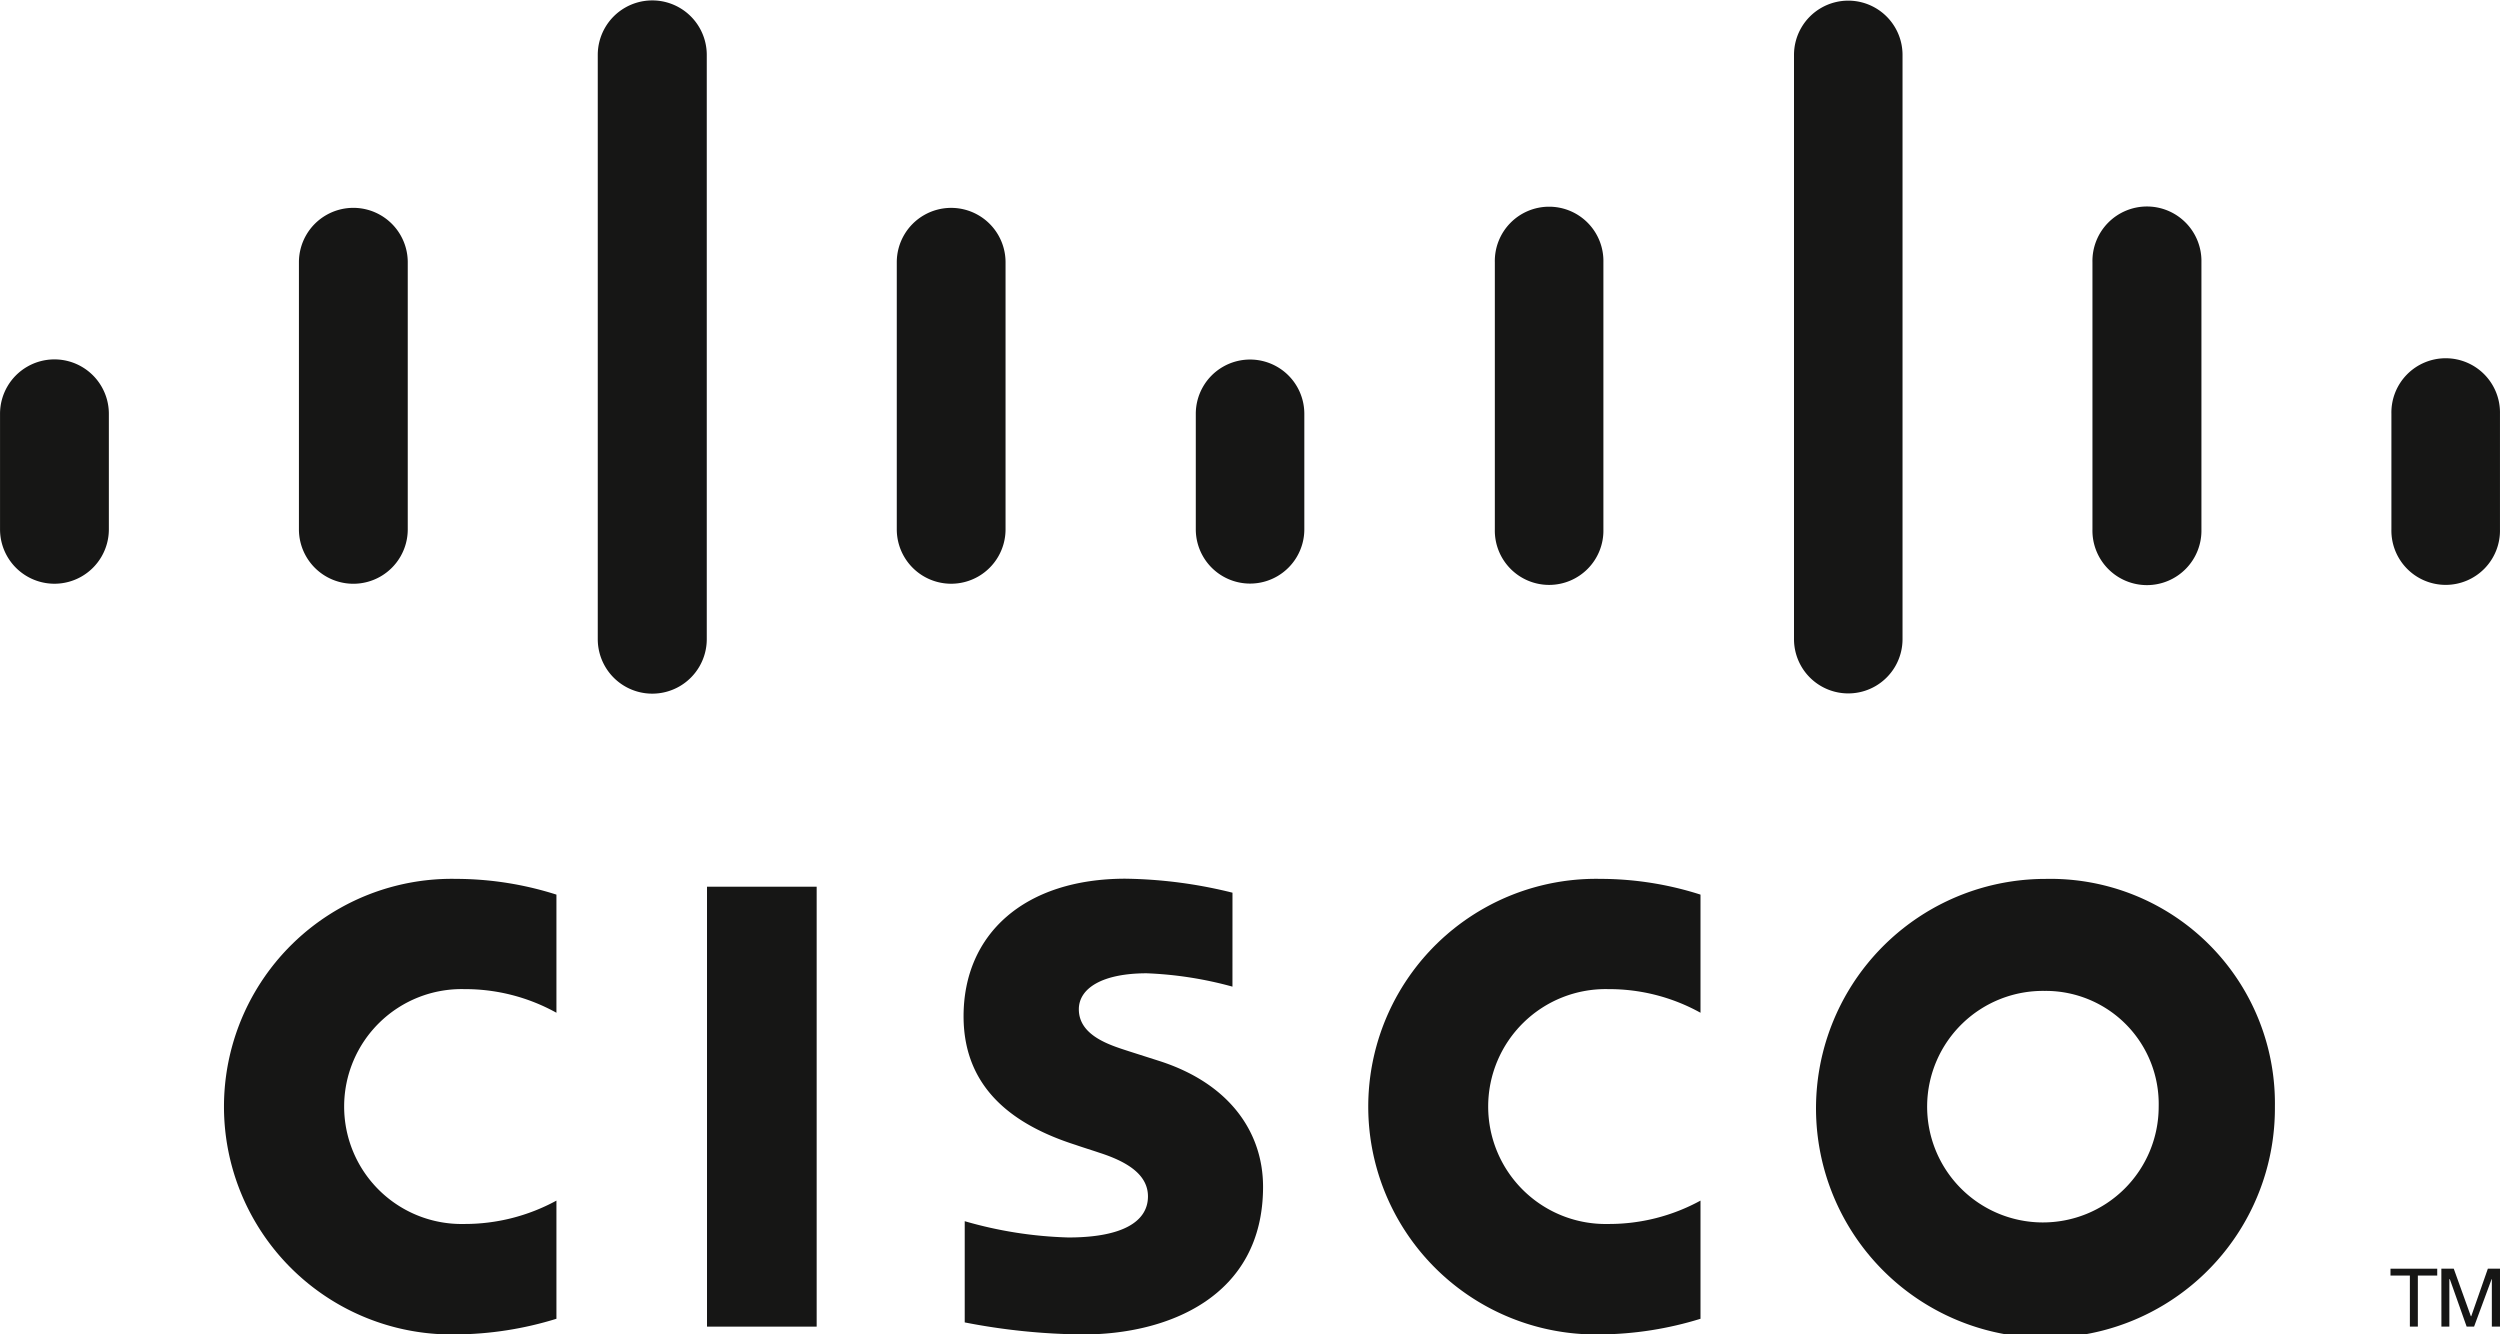
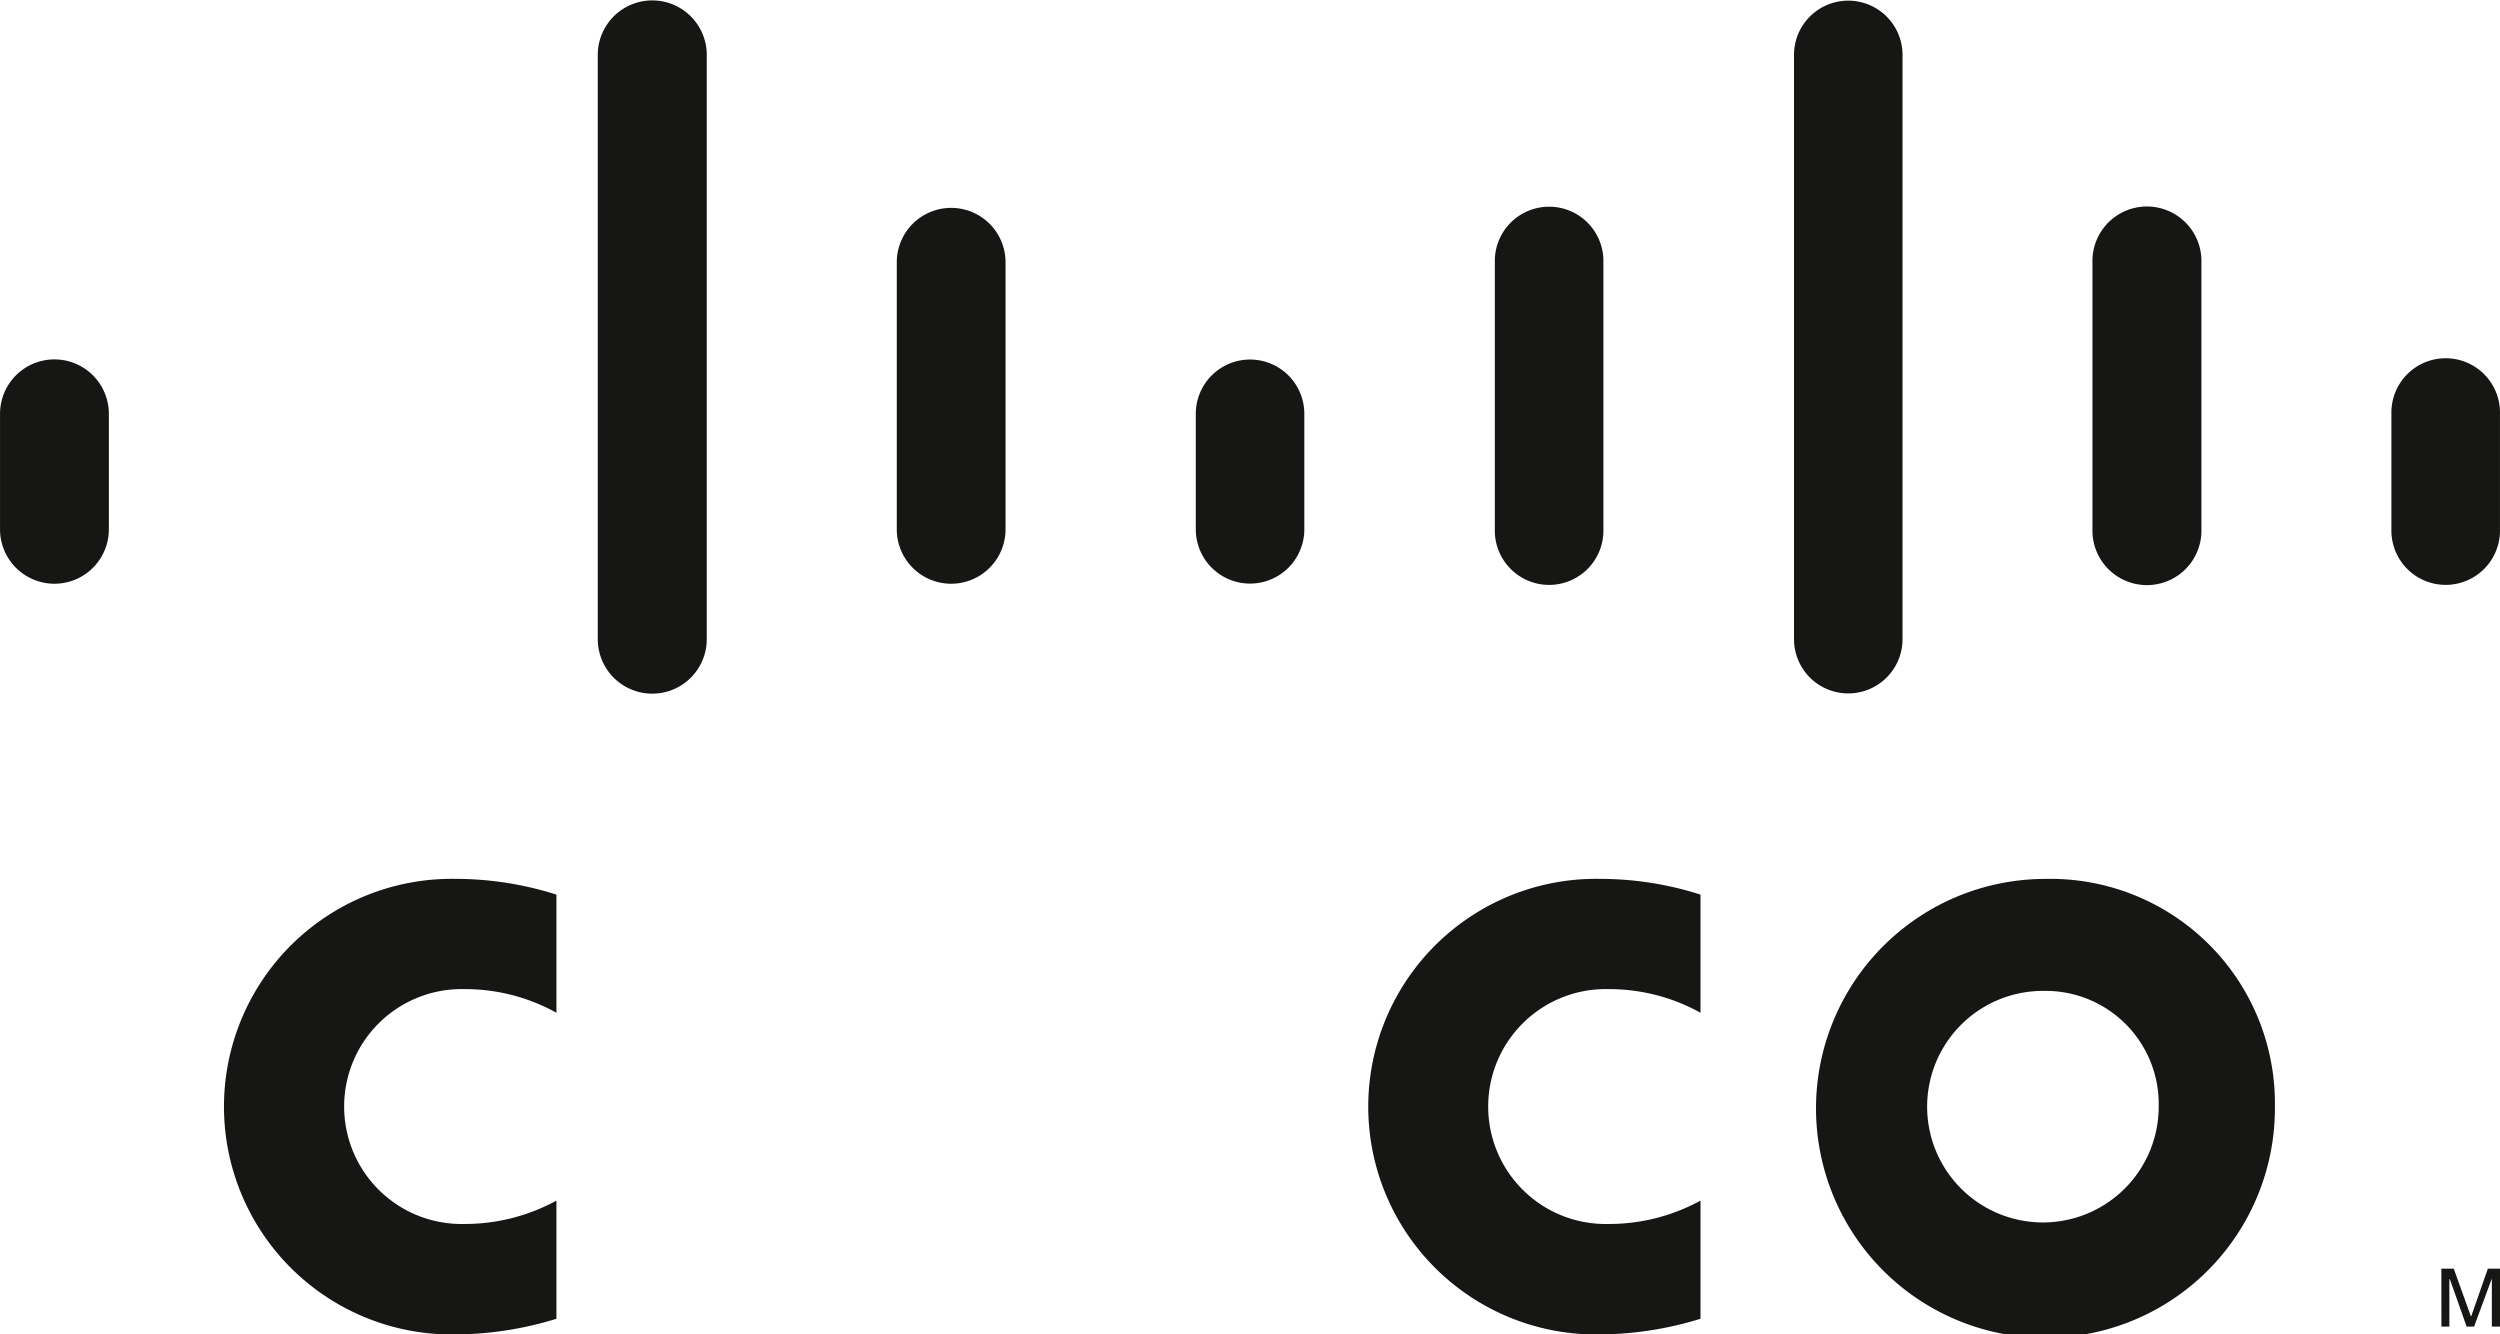
<svg xmlns="http://www.w3.org/2000/svg" id="Group_1691" data-name="Group 1691" width="84.628" height="45.173" viewBox="0 0 84.628 45.173">
  <g id="Group_553" data-name="Group 553">
-     <path id="Path_365" data-name="Path 365" d="M537.326,545.734v.232h-.656v1.728H536.4v-1.728h-.656v-.232Z" transform="translate(-454.823 -502.787)" fill="#161615" />
    <path id="Path_366" data-name="Path 366" d="M546.406,545.734h.42l.578,1.608h.014l.562-1.608h.411v1.96h-.276v-1.606h-.008l-.593,1.606h-.252l-.569-1.606h-.016v1.606h-.269Z" transform="translate(-463.763 -502.787)" fill="#161615" />
-     <rect id="Rectangle_766" data-name="Rectangle 766" width="3.712" height="14.892" transform="translate(23.933 30.016)" fill="#161615" />
    <path id="Path_367" data-name="Path 367" d="M332.955,469.607a6.376,6.376,0,0,0-3.122-.8,3.976,3.976,0,1,0,0,7.95,6.45,6.45,0,0,0,3.122-.791v4a11.793,11.793,0,0,1-3.383.53,7.712,7.712,0,1,1,0-15.421,11.119,11.119,0,0,1,3.383.533Z" transform="translate(-275.391 -435.324)" fill="#161615" />
    <path id="Path_368" data-name="Path 368" d="M93.194,469.607a6.367,6.367,0,0,0-3.121-.8,3.976,3.976,0,1,0,0,7.95,6.48,6.48,0,0,0,3.121-.791v4a11.79,11.79,0,0,1-3.39.53,7.712,7.712,0,1,1,0-15.421,11.232,11.232,0,0,1,3.39.533Z" transform="translate(-74.358 -435.324)" fill="#161615" />
    <path id="Path_369" data-name="Path 369" d="M430.9,472.784a7.767,7.767,0,1,1-7.767-7.708A7.6,7.6,0,0,1,430.9,472.784Zm-7.767-3.916a3.919,3.919,0,1,0,3.833,3.916A3.827,3.827,0,0,0,423.134,468.867Z" transform="translate(-353.892 -435.324)" fill="#161615" />
-     <path id="Path_370" data-name="Path 370" d="M245.828,468.694a12.747,12.747,0,0,0-2.9-.452c-1.494,0-2.3.5-2.3,1.219,0,.908,1.09,1.223,1.7,1.422l1.027.328c2.41.775,3.509,2.446,3.509,4.257,0,3.744-3.248,5-6.093,5a21.733,21.733,0,0,1-4.006-.408v-3.426a13.931,13.931,0,0,0,3.509.551c1.841,0,2.694-.544,2.694-1.39,0-.756-.735-1.188-1.659-1.483-.221-.076-.562-.181-.79-.261-2.07-.66-3.793-1.888-3.793-4.353,0-2.786,2.062-4.658,5.484-4.658a15.738,15.738,0,0,1,3.619.474Z" transform="translate(-204.108 -435.295)" fill="#161615" />
-     <path id="Path_371" data-name="Path 371" d="M38.5,359.356a1.842,1.842,0,1,0-3.684,0v3.91a1.842,1.842,0,1,0,3.684,0Z" transform="translate(-34.815 -345.348)" fill="#161615" />
-     <path id="Path_372" data-name="Path 372" d="M101.139,327.979a1.842,1.842,0,1,0-3.684,0v9.041a1.842,1.842,0,1,0,3.684,0Z" transform="translate(-87.336 -319.101)" fill="#161615" />
+     <path id="Path_371" data-name="Path 371" d="M38.5,359.356a1.842,1.842,0,1,0-3.684,0v3.91a1.842,1.842,0,1,0,3.684,0" transform="translate(-34.815 -345.348)" fill="#161615" />
    <path id="Path_373" data-name="Path 373" d="M163.767,285.077a1.845,1.845,0,1,0-3.69,0v19.777a1.845,1.845,0,1,0,3.69,0Z" transform="translate(-139.842 -283.218)" fill="#161615" />
    <path id="Path_374" data-name="Path 374" d="M226.417,327.979a1.841,1.841,0,1,0-3.682,0v9.041a1.841,1.841,0,1,0,3.682,0Z" transform="translate(-192.378 -319.101)" fill="#161615" />
    <path id="Path_375" data-name="Path 375" d="M289.071,359.356a1.837,1.837,0,1,0-3.674,0v3.91a1.837,1.837,0,1,0,3.674,0Z" transform="translate(-244.918 -345.348)" fill="#161615" />
    <path id="Path_376" data-name="Path 376" d="M351.735,327.979a1.838,1.838,0,1,0-3.675,0v9.041a1.838,1.838,0,1,0,3.675,0Z" transform="translate(-297.458 -319.101)" fill="#161615" />
    <path id="Path_377" data-name="Path 377" d="M414.4,285.077a1.837,1.837,0,1,0-3.674,0v19.777a1.837,1.837,0,1,0,3.674,0Z" transform="translate(-349.997 -283.218)" fill="#161615" />
    <path id="Path_378" data-name="Path 378" d="M476.976,327.979a1.845,1.845,0,1,0-3.689,0v9.041a1.845,1.845,0,1,0,3.689,0Z" transform="translate(-402.455 -319.101)" fill="#161615" />
    <path id="Path_379" data-name="Path 379" d="M539.614,359.356a1.838,1.838,0,1,0-3.675,0v3.91a1.838,1.838,0,1,0,3.675,0Z" transform="translate(-454.987 -345.348)" fill="#161615" />
  </g>
</svg>